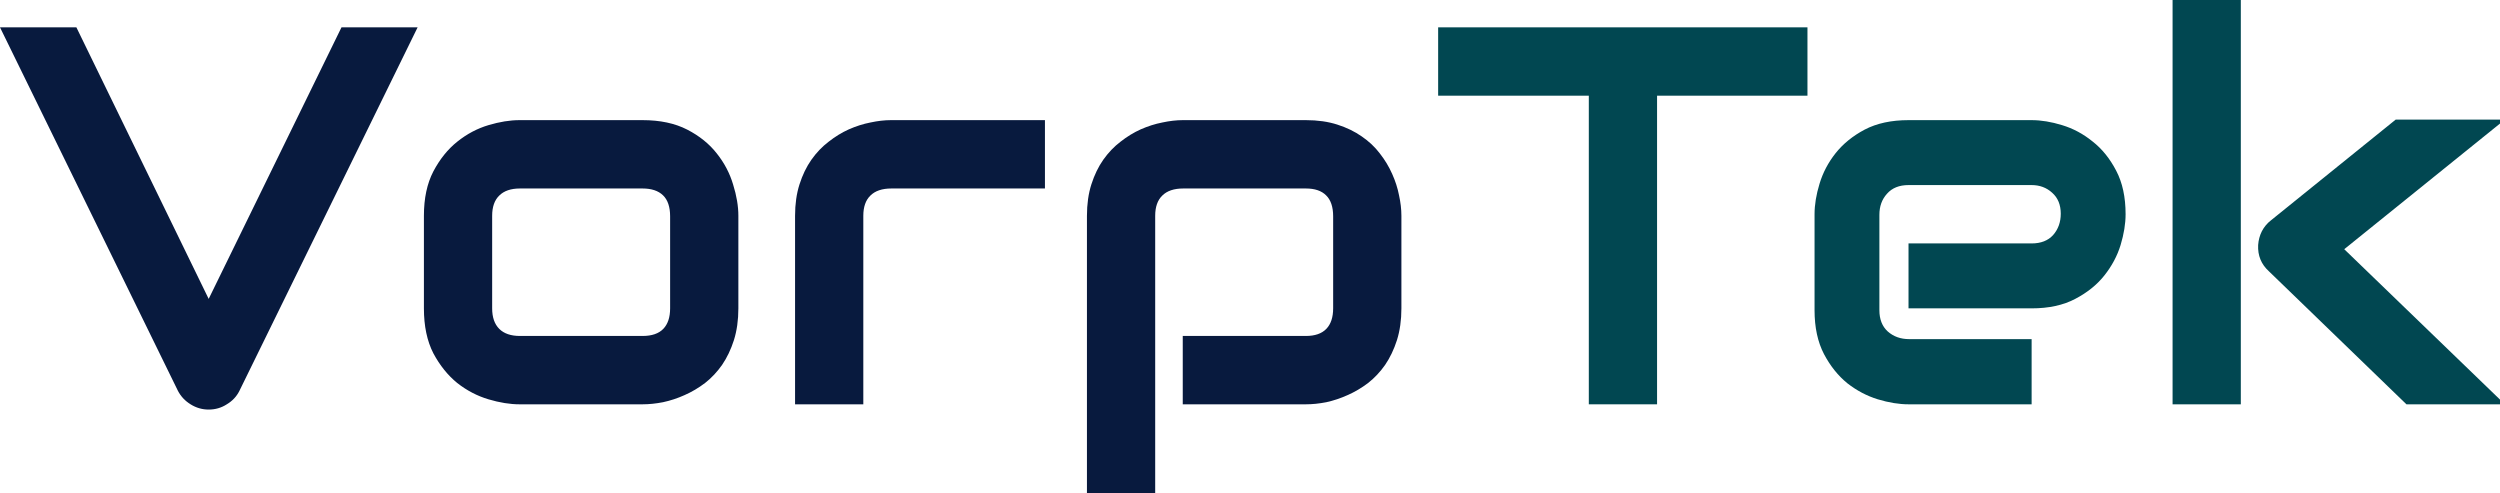
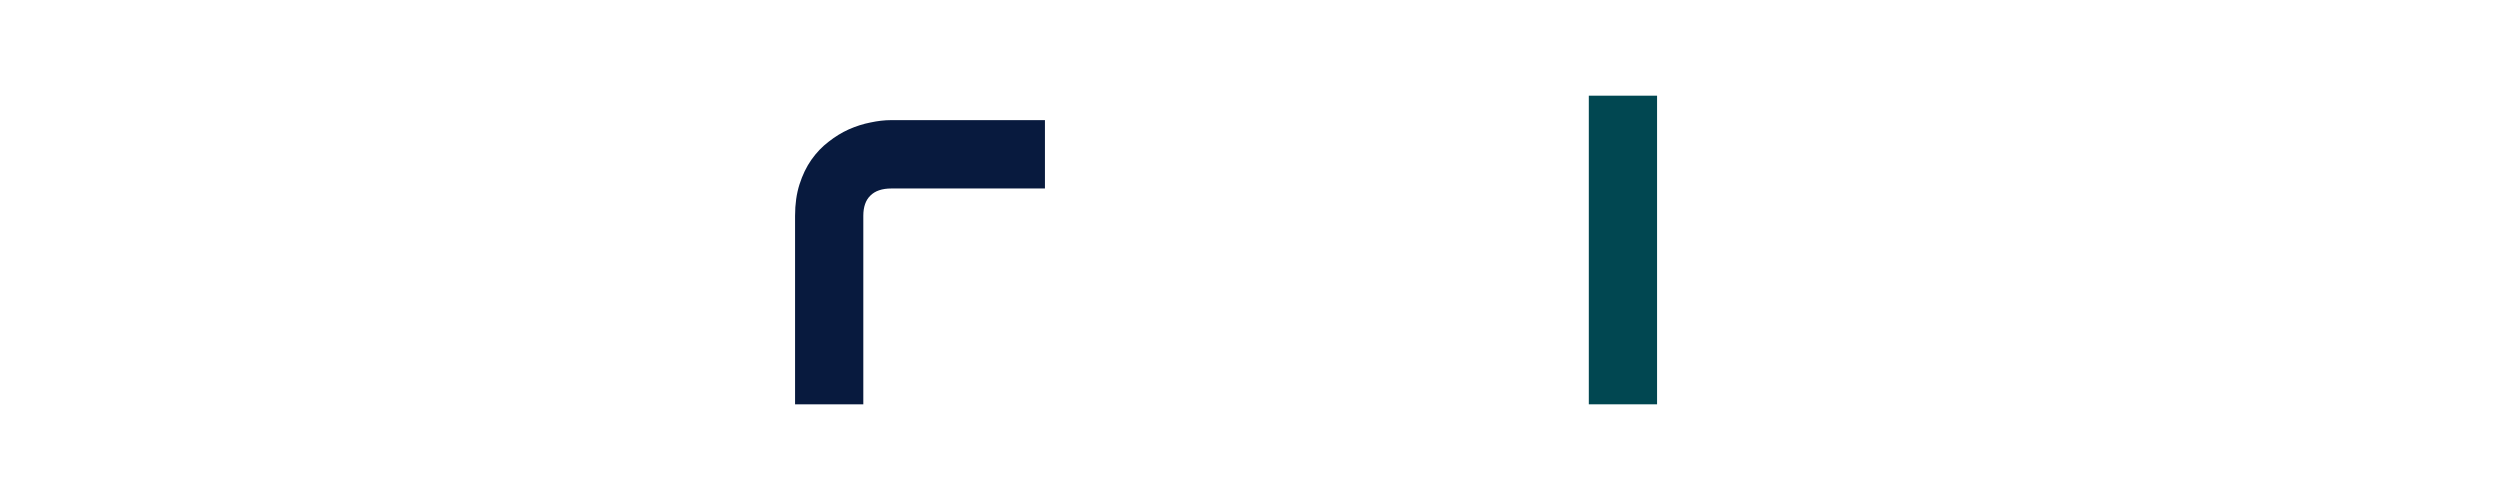
<svg xmlns="http://www.w3.org/2000/svg" width="512" height="101" viewBox="0 0 512 101" fill="none">
  <g clip-path="url(#clip0_16287_2951)">
-     <path d="M370.168 19.597H339.366V82.803H325.389V19.597H294.533V5.599H370.168V19.597Z" fill="#014751" />
-     <path d="M435.321 43.878C435.321 45.816 434.981 47.916 434.3 50.177C433.619 52.402 432.508 54.484 430.967 56.422C429.462 58.325 427.473 59.922 425 61.214C422.563 62.506 419.589 63.152 416.077 63.152H390.865V49.854H416.077C417.976 49.854 419.445 49.28 420.485 48.131C421.524 46.947 422.044 45.493 422.044 43.77C422.044 41.94 421.452 40.504 420.27 39.463C419.123 38.422 417.725 37.902 416.077 37.902H390.865C388.965 37.902 387.496 38.494 386.457 39.679C385.417 40.827 384.898 42.263 384.898 43.986V63.529C384.898 65.395 385.471 66.849 386.618 67.89C387.801 68.93 389.252 69.451 390.972 69.451H416.077V82.803H390.865C388.929 82.803 386.833 82.462 384.575 81.78C382.353 81.098 380.275 80.003 378.339 78.496C376.44 76.952 374.845 74.96 373.555 72.52C372.265 70.043 371.62 67.046 371.62 63.529V43.878C371.62 41.94 371.96 39.858 372.641 37.633C373.322 35.371 374.415 33.29 375.92 31.387C377.461 29.449 379.45 27.834 381.887 26.542C384.36 25.25 387.353 24.604 390.865 24.604H416.077C418.012 24.604 420.09 24.945 422.312 25.627C424.57 26.309 426.649 27.422 428.548 28.965C430.483 30.472 432.096 32.464 433.386 34.941C434.676 37.382 435.321 40.361 435.321 43.878Z" fill="#014751" />
-     <path d="M513 82.803H492.841L464.673 55.561C463.096 54.125 462.361 52.331 462.469 50.177C462.54 49.172 462.791 48.239 463.221 47.377C463.687 46.48 464.314 45.726 465.103 45.116L490.637 24.496H513L480.101 51.038L513 82.803ZM458.921 82.803H444.944V0H458.921V82.803Z" fill="#014751" />
-     <path d="M85.527 5.599L49.026 80.057C48.453 81.206 47.593 82.121 46.446 82.803C45.335 83.521 44.098 83.879 42.737 83.879C41.411 83.879 40.174 83.521 39.027 82.803C37.916 82.121 37.056 81.206 36.447 80.057L0 5.599H15.643L42.737 61.214L69.937 5.599H85.527Z" fill="#081A3E" />
-     <path d="M151.218 63.152C151.218 65.557 150.913 67.728 150.304 69.666C149.694 71.569 148.888 73.255 147.885 74.727C146.881 76.163 145.716 77.401 144.39 78.442C143.064 79.447 141.667 80.272 140.197 80.918C138.764 81.564 137.295 82.049 135.789 82.372C134.32 82.659 132.922 82.803 131.596 82.803H106.384C104.449 82.803 102.335 82.462 100.041 81.78C97.748 81.098 95.615 79.985 93.644 78.442C91.709 76.863 90.078 74.835 88.752 72.358C87.462 69.846 86.817 66.777 86.817 63.152V44.201C86.817 40.612 87.462 37.579 88.752 35.102C90.078 32.59 91.709 30.562 93.644 29.019C95.615 27.439 97.748 26.309 100.041 25.627C102.335 24.945 104.449 24.604 106.384 24.604H131.596C135.18 24.604 138.226 25.25 140.735 26.542C143.244 27.834 145.268 29.467 146.809 31.441C148.351 33.38 149.461 35.497 150.142 37.794C150.859 40.091 151.218 42.227 151.218 44.201V63.152ZM137.241 44.309C137.241 42.37 136.757 40.935 135.789 40.002C134.822 39.068 133.424 38.602 131.596 38.602H106.492C104.628 38.602 103.213 39.086 102.245 40.055C101.278 40.989 100.794 42.37 100.794 44.201V63.152C100.794 64.982 101.278 66.382 102.245 67.351C103.213 68.32 104.628 68.805 106.492 68.805H131.596C133.496 68.805 134.911 68.32 135.843 67.351C136.775 66.382 137.241 64.982 137.241 63.152V44.309Z" fill="#081A3E" />
+     <path d="M370.168 19.597H339.366V82.803H325.389V19.597H294.533H370.168V19.597Z" fill="#014751" />
    <path d="M214.005 38.602H182.558C180.658 38.602 179.225 39.086 178.257 40.055C177.29 40.989 176.806 42.37 176.806 44.201V82.803H162.829V44.201C162.829 41.796 163.134 39.643 163.743 37.74C164.352 35.838 165.158 34.169 166.162 32.733C167.201 31.262 168.384 30.024 169.71 29.019C171.036 27.978 172.416 27.134 173.849 26.488C175.318 25.842 176.788 25.376 178.257 25.088C179.762 24.765 181.16 24.604 182.45 24.604H214.005V38.602Z" fill="#081A3E" />
-     <path d="M287.007 63.152C287.007 65.557 286.702 67.728 286.093 69.666C285.484 71.569 284.677 73.255 283.674 74.727C282.671 76.163 281.506 77.401 280.18 78.442C278.854 79.447 277.456 80.272 275.987 80.918C274.553 81.564 273.102 82.049 271.633 82.372C270.163 82.659 268.765 82.803 267.439 82.803H242.228V68.805H267.439C269.303 68.805 270.701 68.32 271.633 67.351C272.564 66.382 273.03 64.982 273.03 63.152V44.309C273.03 42.37 272.546 40.935 271.579 40.002C270.647 39.068 269.267 38.602 267.439 38.602H242.335C240.436 38.602 239.002 39.086 238.035 40.055C237.067 40.989 236.583 42.37 236.583 44.201V101H222.606V44.201C222.606 41.796 222.911 39.643 223.52 37.74C224.13 35.838 224.936 34.169 225.939 32.733C226.979 31.262 228.161 30.024 229.487 29.019C230.813 27.978 232.193 27.134 233.627 26.488C235.096 25.842 236.565 25.376 238.035 25.088C239.54 24.765 240.937 24.604 242.228 24.604H267.439C269.841 24.604 271.991 24.909 273.89 25.519C275.79 26.129 277.456 26.937 278.89 27.942C280.359 28.947 281.595 30.113 282.599 31.441C283.638 32.769 284.48 34.169 285.125 35.641C285.771 37.076 286.236 38.53 286.523 40.002C286.846 41.473 287.007 42.873 287.007 44.201V63.152Z" fill="#081A3E" />
  </g>
  <defs>
    <clipPath id="clip0_16287_2951">
      <rect width="512" height="101" fill="white" />
    </clipPath>
  </defs>
</svg>